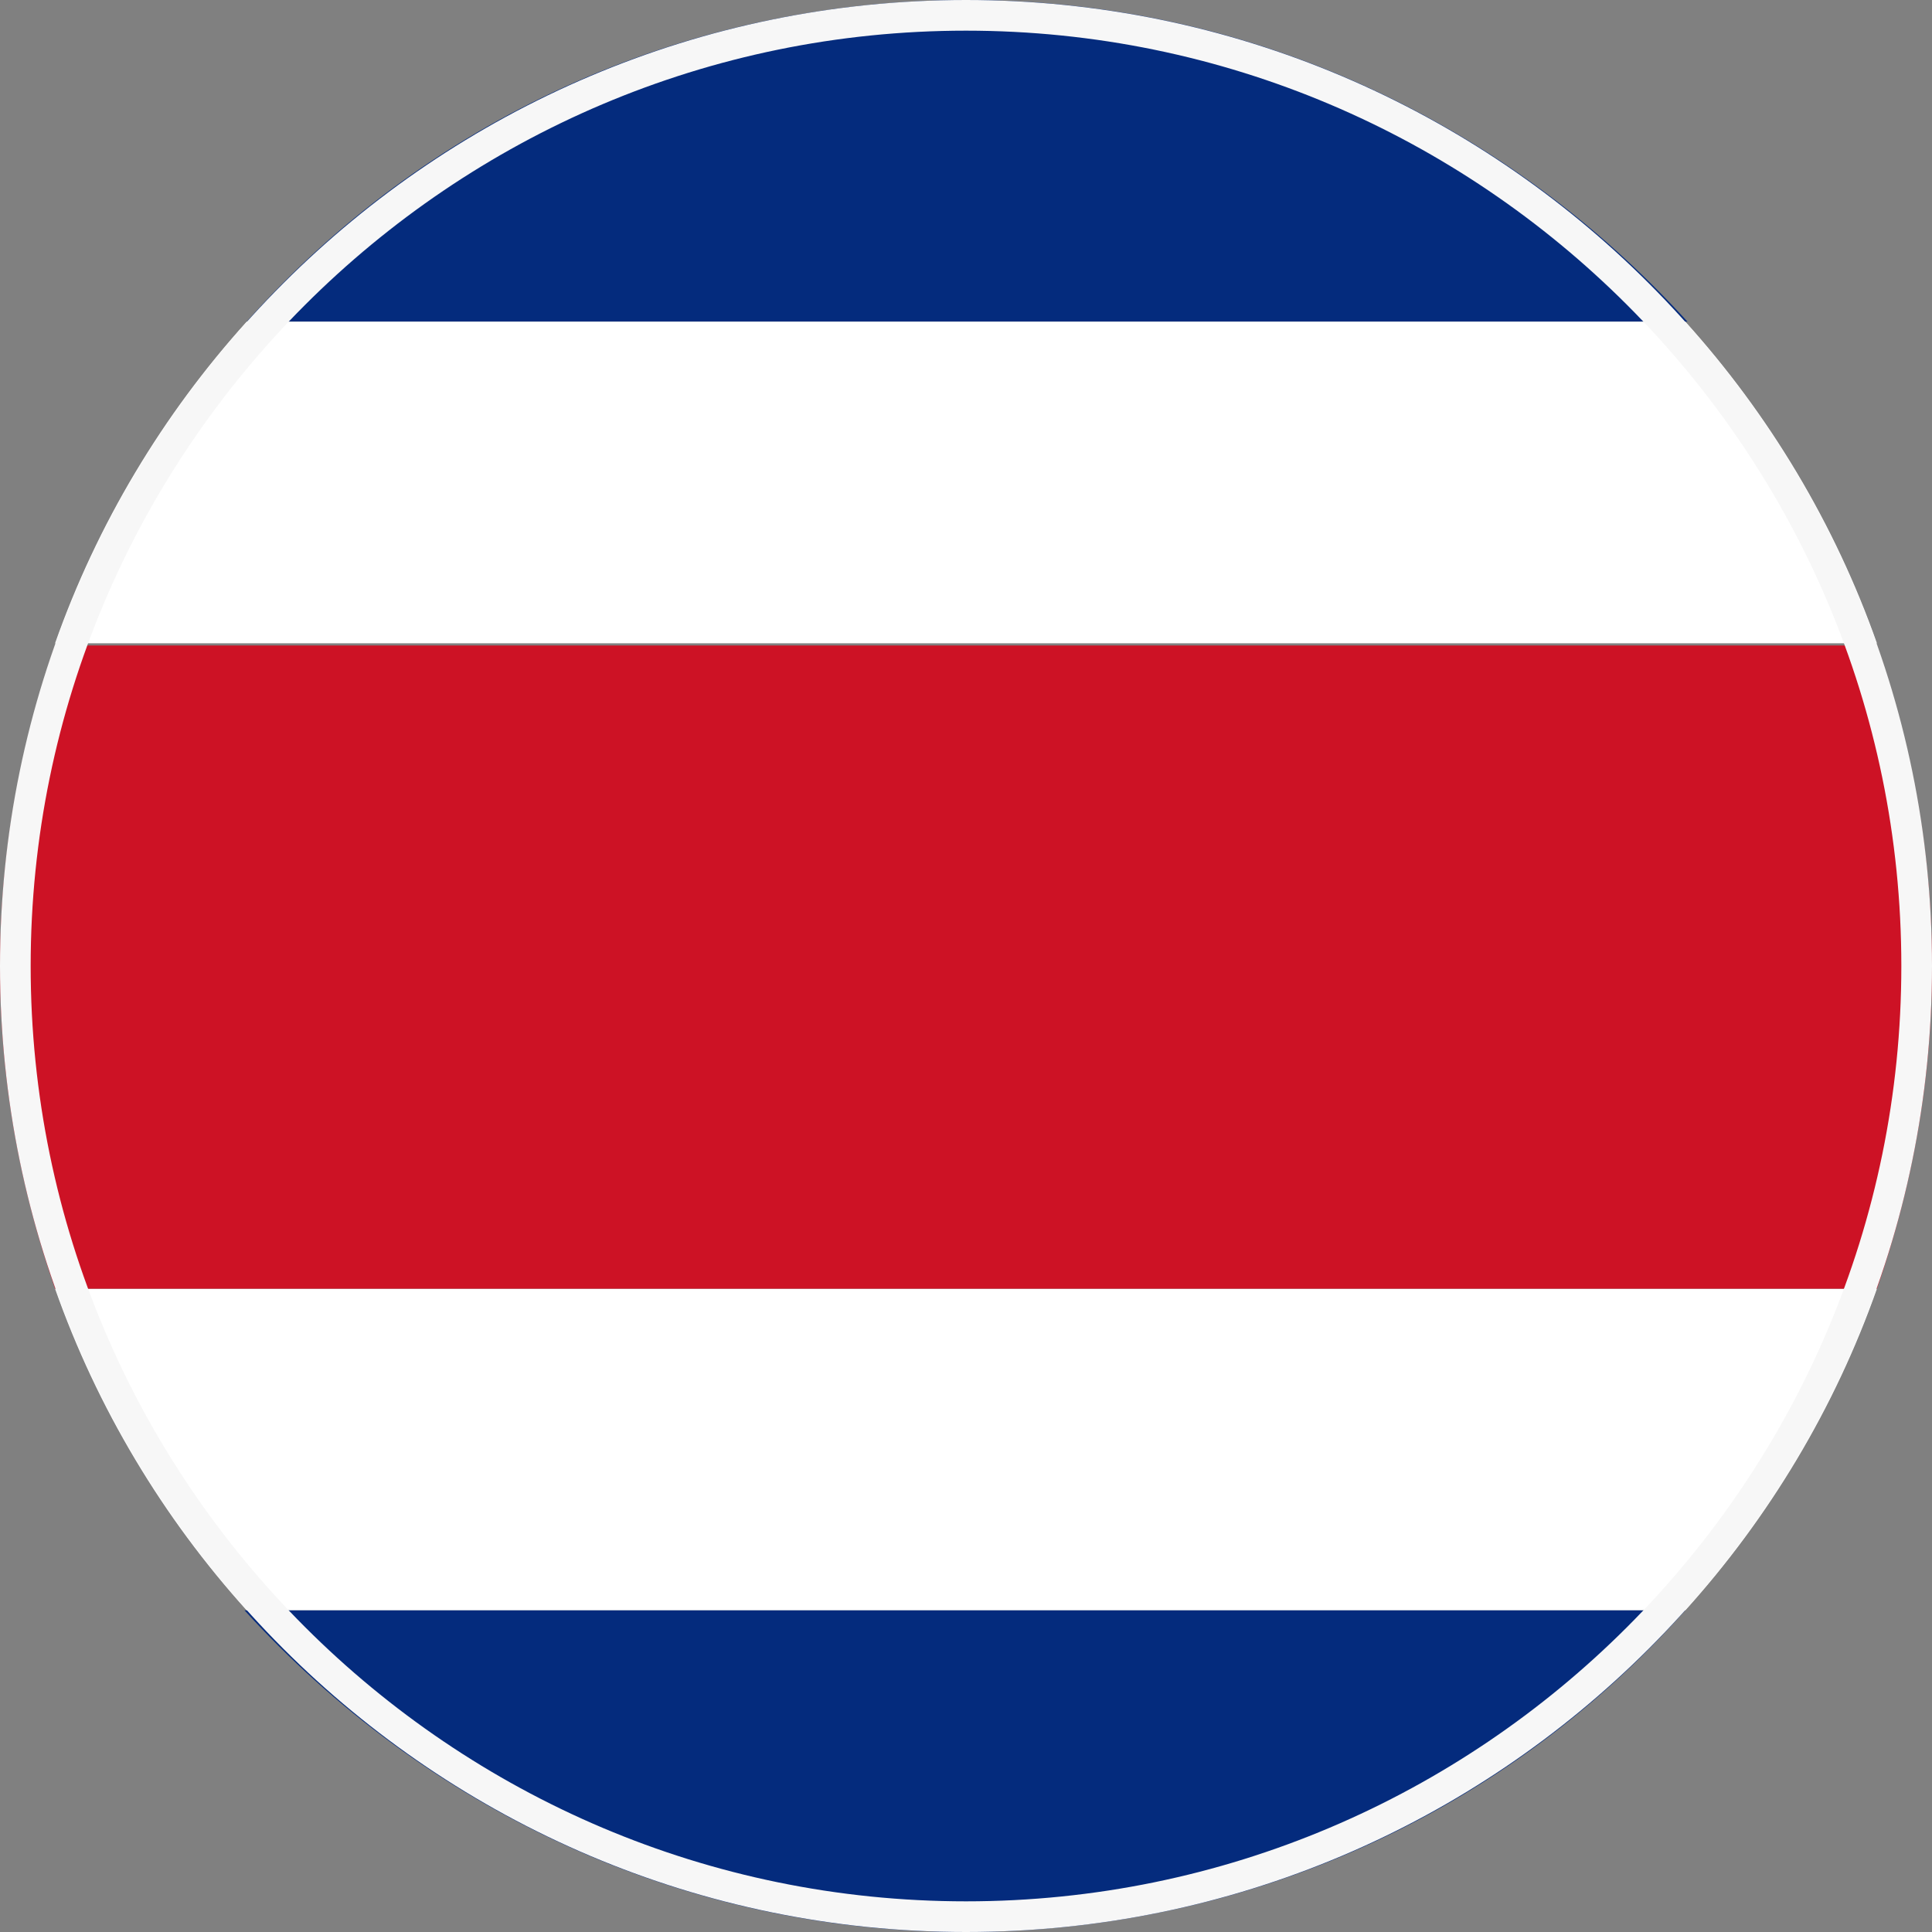
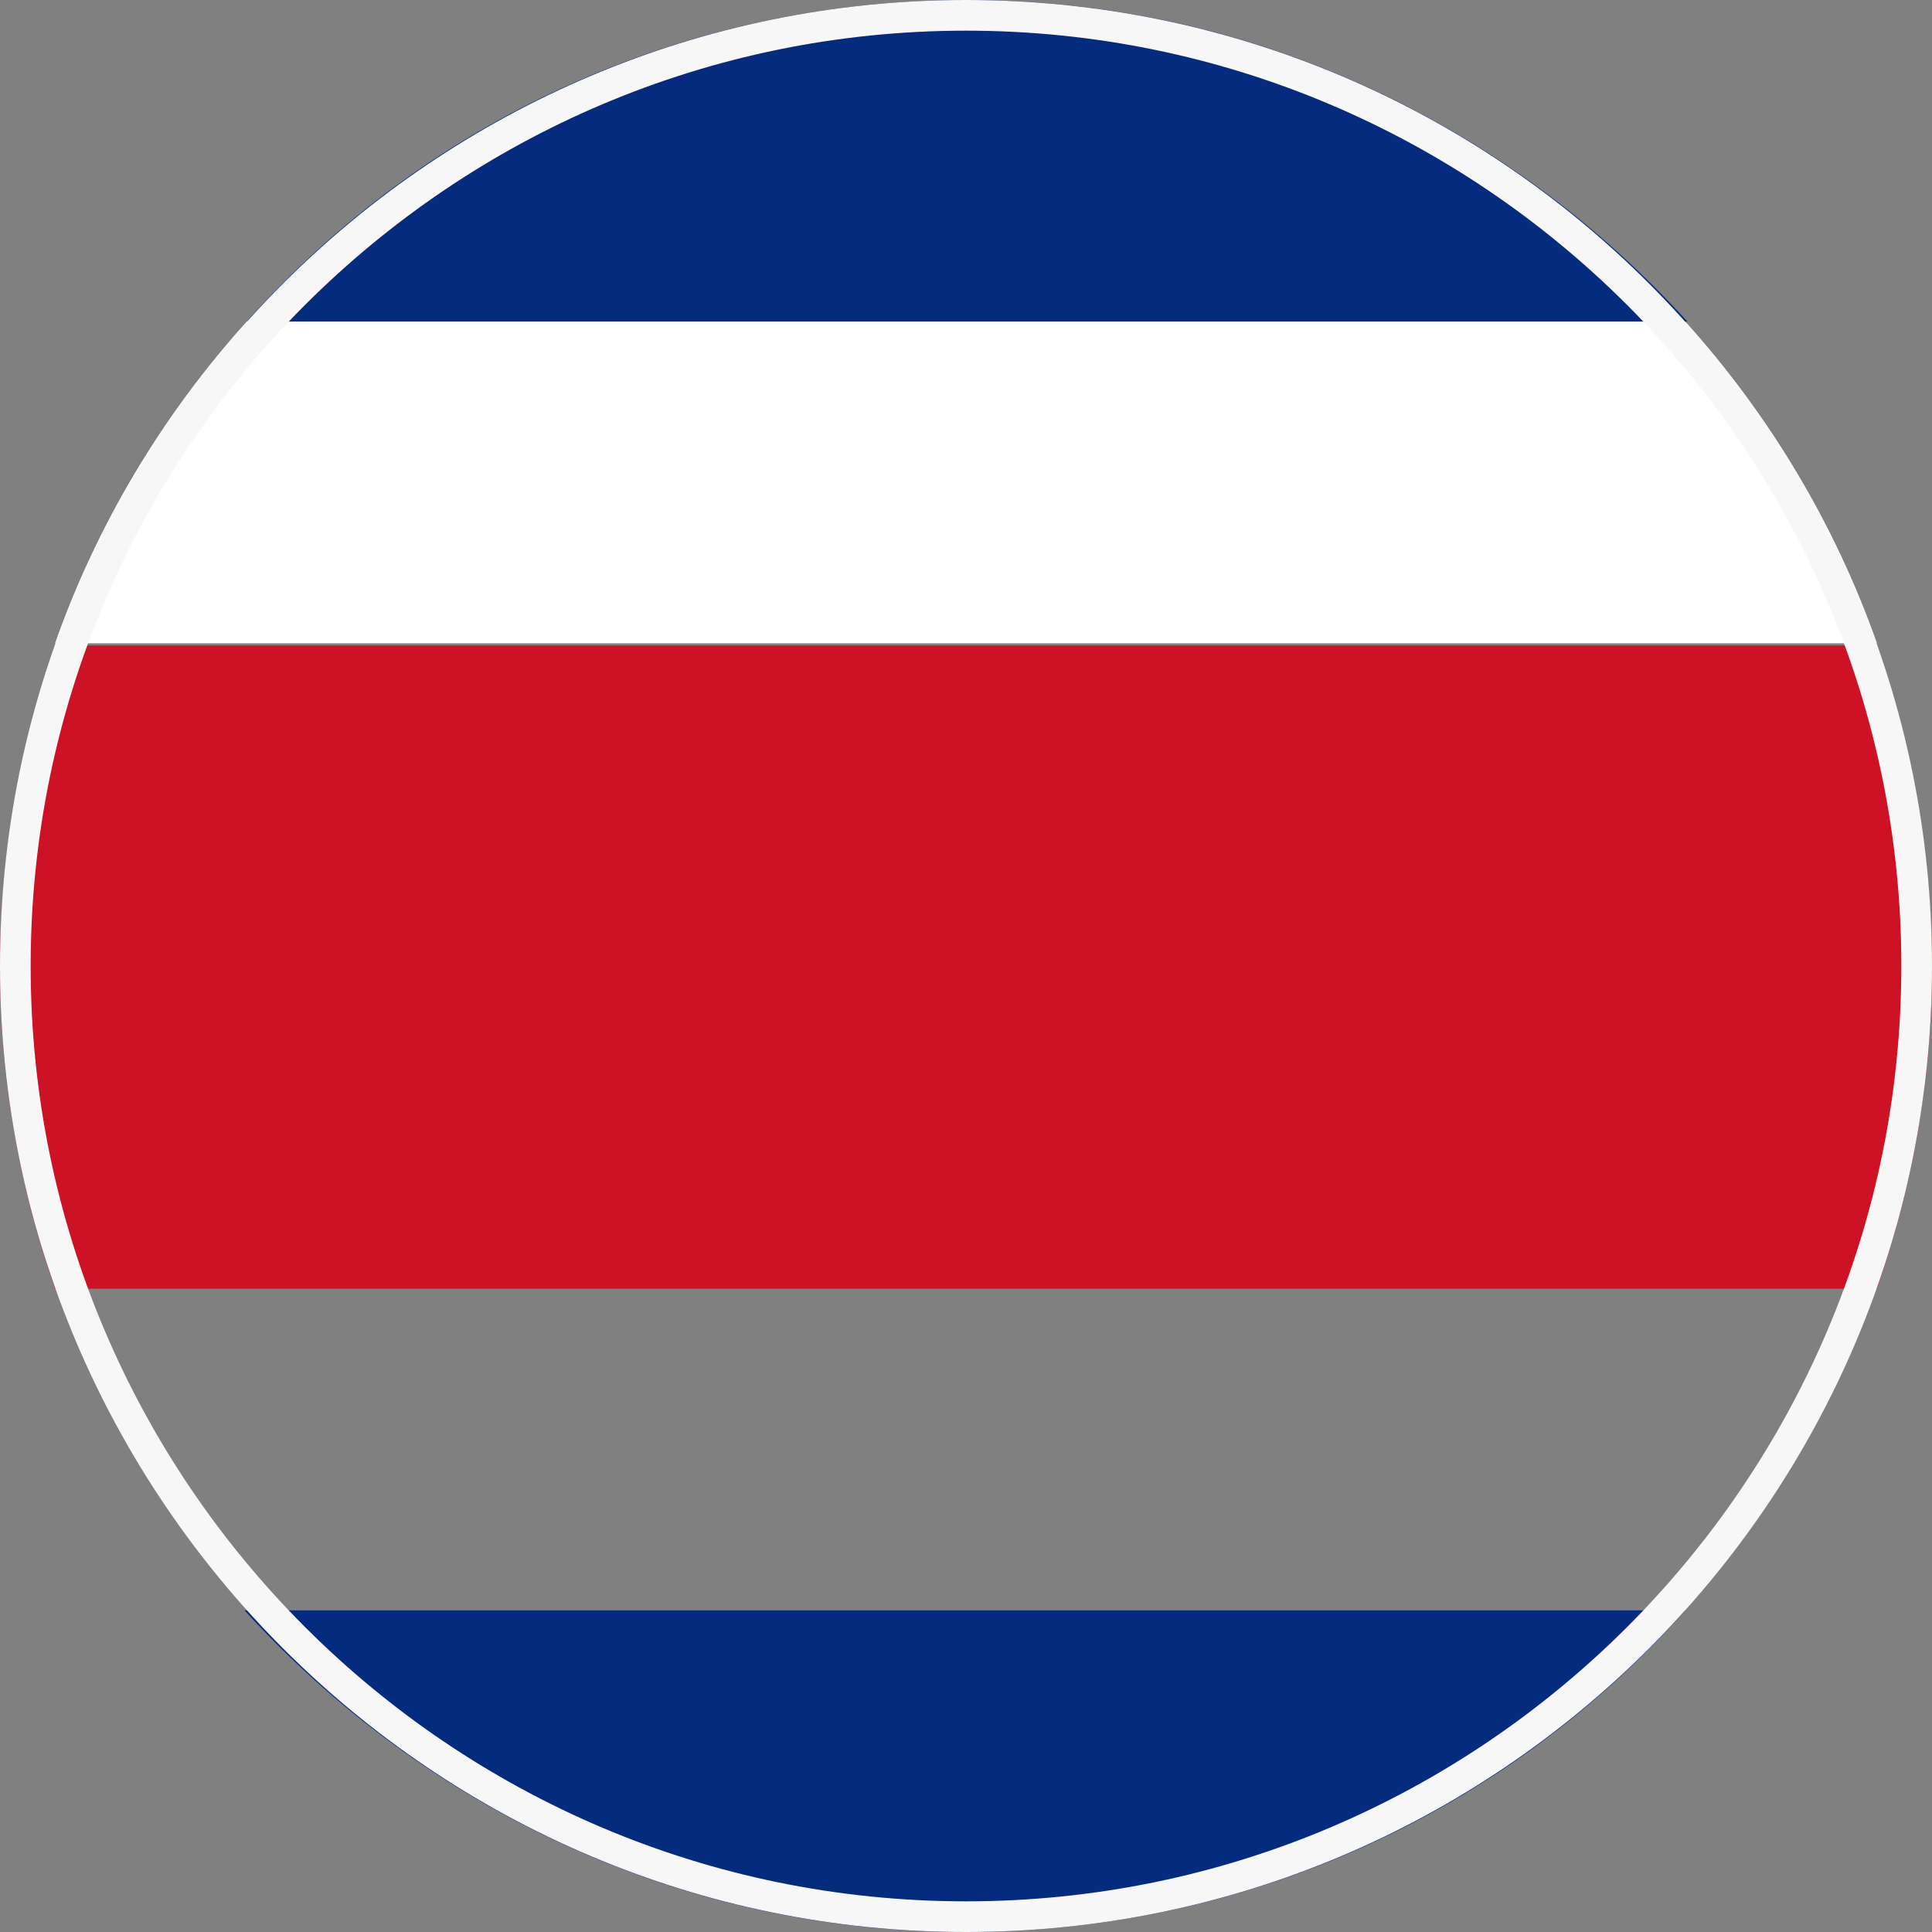
<svg xmlns="http://www.w3.org/2000/svg" width="63" height="63" viewBox="0 0 63 63" fill="none">
  <rect x="0" y="0" width="63" height="63" fill="#808080" stroke="none" />
  <g id="Layer_1" clip-path="url(#clip0_252_4032)">
    <path id="Vector" d="M54.954 10.488H8.045C13.792 4.023 22.197 0 31.536 0C40.874 0 49.207 4.095 55.026 10.488H54.954Z" fill="#042B7D" />
-     <path id="Vector_2" d="M61.204 42.024C59.839 45.903 57.684 49.495 54.954 52.512H8.046C5.316 49.495 3.161 45.903 1.796 42.024H61.204Z" fill="white" />
    <path id="Vector_3" d="M54.954 52.512C49.207 58.977 40.803 63 31.464 63C22.125 63 13.792 58.905 7.974 52.512H54.882H54.954Z" fill="#042B7D" />
    <path id="Vector_4" d="M63 31.536C63 35.2 62.353 38.719 61.204 42.024H1.796C0.647 38.719 0 35.2 0 31.536C0 27.872 0.647 24.352 1.796 21.048H61.204C62.353 24.352 63 27.872 63 31.536Z" fill="#CD1225" />
    <path id="Vector_5" d="M61.204 20.976H1.796C3.161 17.097 5.316 13.505 8.046 10.488H54.954C57.684 13.505 59.839 17.097 61.204 20.976Z" fill="white" />
    <path id="Vector_6" d="M31.5 62.5C14.406 62.5 0.5 48.584 0.5 31.5C0.5 14.416 14.406 0.5 31.5 0.5C48.594 0.5 62.5 14.406 62.5 31.5C62.5 48.594 48.594 62.5 31.5 62.5Z" stroke="#F7F7F7" />
  </g>
  <defs>
    <clipPath id="clip0_252_4032">
      <rect width="63" height="63" fill="white" />
    </clipPath>
  </defs>
</svg>